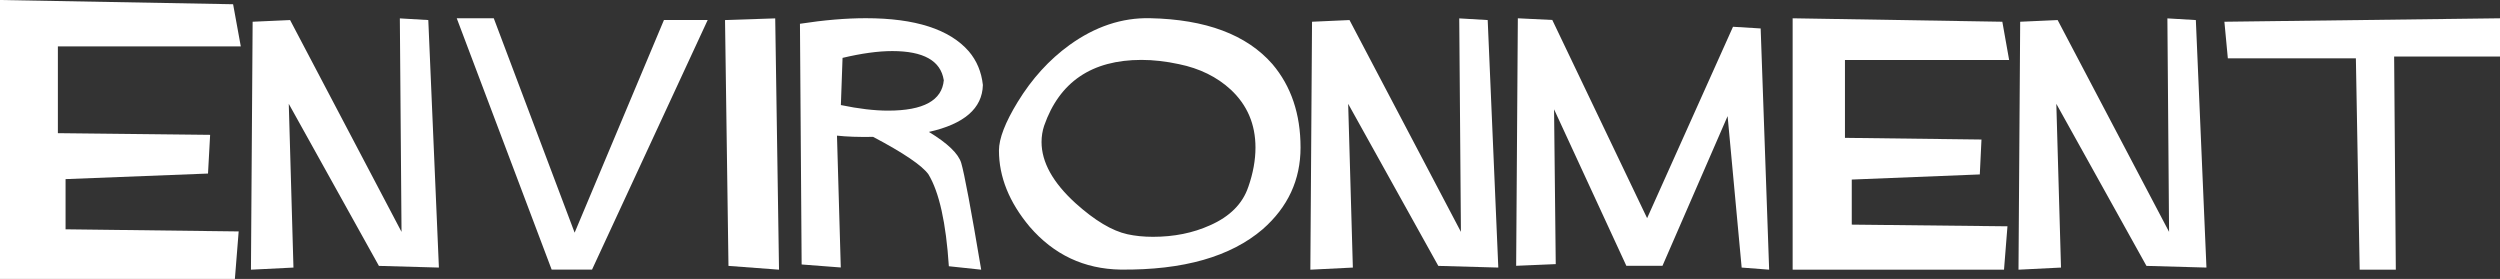
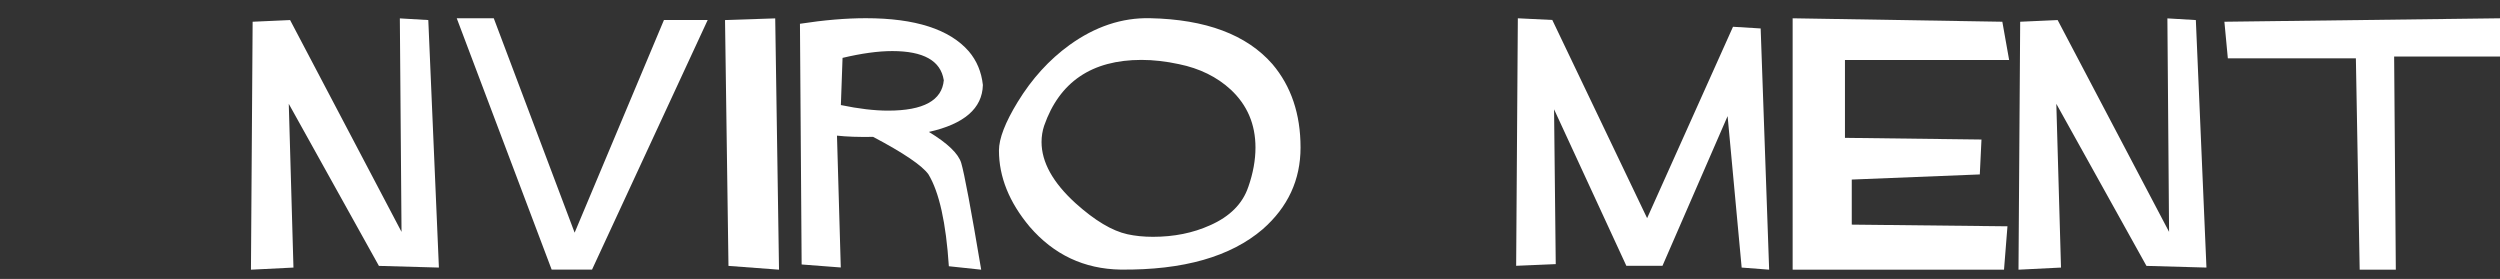
<svg xmlns="http://www.w3.org/2000/svg" id="Layer_2" data-name="Layer 2" viewBox="0 0 282.92 31.57">
  <rect x="0" y="0" width="282.92" height="31.57" fill="#333333" stroke="none" />
  <defs>
    <style> .cls-1 { fill: #fff; } </style>
  </defs>
  <g id="Layer_5" data-name="Layer 5">
    <g>
-       <path class="cls-1" d="m27.24,5.25H6.55v9.82l17.23.19-.24,4.38-16.12.63v5.68l19.59.24-.43,5.39H0V0l26.38.48.87,4.77Z" />
      <path class="cls-1" d="m49.67,30.28l-6.79-.19-10.2-18.34.53,18.53-4.81.24.19-28.06,4.24-.19,12.61,23.97-.19-24.16,3.22.19,1.2,28.01Z" />
      <path class="cls-1" d="m80.09,2.26l-13.09,28.25h-4.57L51.69,2.07h4.19l9.15,24.26,10.11-24.07h4.96Z" />
      <path class="cls-1" d="m88.17,30.52l-5.73-.43-.39-27.82,5.68-.19.43,28.45Z" />
      <path class="cls-1" d="m111.23,9.63c-.07,2.63-2.1,4.4-6.11,5.3,2.12,1.28,3.34,2.46,3.66,3.51.35,1.19,1.11,5.22,2.26,12.08l-3.66-.39c-.32-4.91-1.09-8.38-2.31-10.4-.71-.99-2.79-2.41-6.26-4.24-1.64.03-3-.02-4.09-.14l.43,14.92-4.43-.34-.19-27.24c2.73-.42,5.21-.63,7.46-.63,5.58,0,9.47,1.25,11.65,3.75.9,1.06,1.43,2.33,1.59,3.8Zm-4.43-.58c-.35-2.18-2.29-3.27-5.82-3.27-1.61,0-3.48.26-5.63.77l-.19,5.34c2.02.42,3.8.63,5.34.63,4.01,0,6.11-1.15,6.31-3.46Z" />
      <path class="cls-1" d="m147.18,16.7c0,3.66-1.43,6.74-4.28,9.24-3.63,3.11-8.98,4.64-16.08,4.57-4.14-.07-7.57-1.69-10.3-4.86-2.31-2.76-3.47-5.63-3.47-8.62,0-1.35.71-3.18,2.12-5.49,1.61-2.63,3.56-4.78,5.87-6.45,2.89-2.08,5.92-3.1,9.1-3.03,6.32.13,10.94,1.86,13.86,5.2,2.12,2.5,3.18,5.65,3.18,9.43Zm-5.92,4.48c.55-1.57.82-3.06.82-4.48,0-2.63-.93-4.81-2.79-6.55-1.57-1.45-3.53-2.41-5.87-2.89-1.48-.32-2.89-.48-4.24-.48-5.62,0-9.29,2.49-11.02,7.46-.19.58-.29,1.19-.29,1.83,0,2.28,1.28,4.59,3.85,6.93,2.18,1.96,4.14,3.13,5.87,3.51.87.19,1.83.29,2.89.29,2.37,0,4.52-.43,6.45-1.3,2.25-.99,3.69-2.44,4.33-4.33Z" />
-       <path class="cls-1" d="m169.56,30.28l-6.79-.19-10.2-18.34.53,18.53-4.81.24.19-28.06,4.24-.19,12.61,23.97-.19-24.16,3.22.19,1.2,28.01Z" />
      <path class="cls-1" d="m200.23,30.52l-3.13-.24-1.59-17.14-7.37,16.94h-4.09l-8.18-17.71.19,17.52-4.48.19.19-28.01,3.9.19,10.73,22.43,9.72-21.66,3.13.19.96,27.29Z" />
      <path class="cls-1" d="m227.37,6.79h-18.58v8.81l15.45.19-.19,3.95-14.49.58v5.1l17.62.19-.39,4.91h-23.92V2.07l23.73.39.77,4.33Z" />
      <path class="cls-1" d="m249.7,30.28l-6.79-.19-10.2-18.34.53,18.53-4.81.24.19-28.06,4.24-.19,12.61,23.97-.19-24.16,3.22.19,1.2,28.01Z" />
      <path class="cls-1" d="m282.92,6.4h-11.98l.19,24.12h-4.09l-.43-23.92h-14.49l-.39-4.14,31.19-.39v4.33Z" />
    </g>
  </g>
</svg>